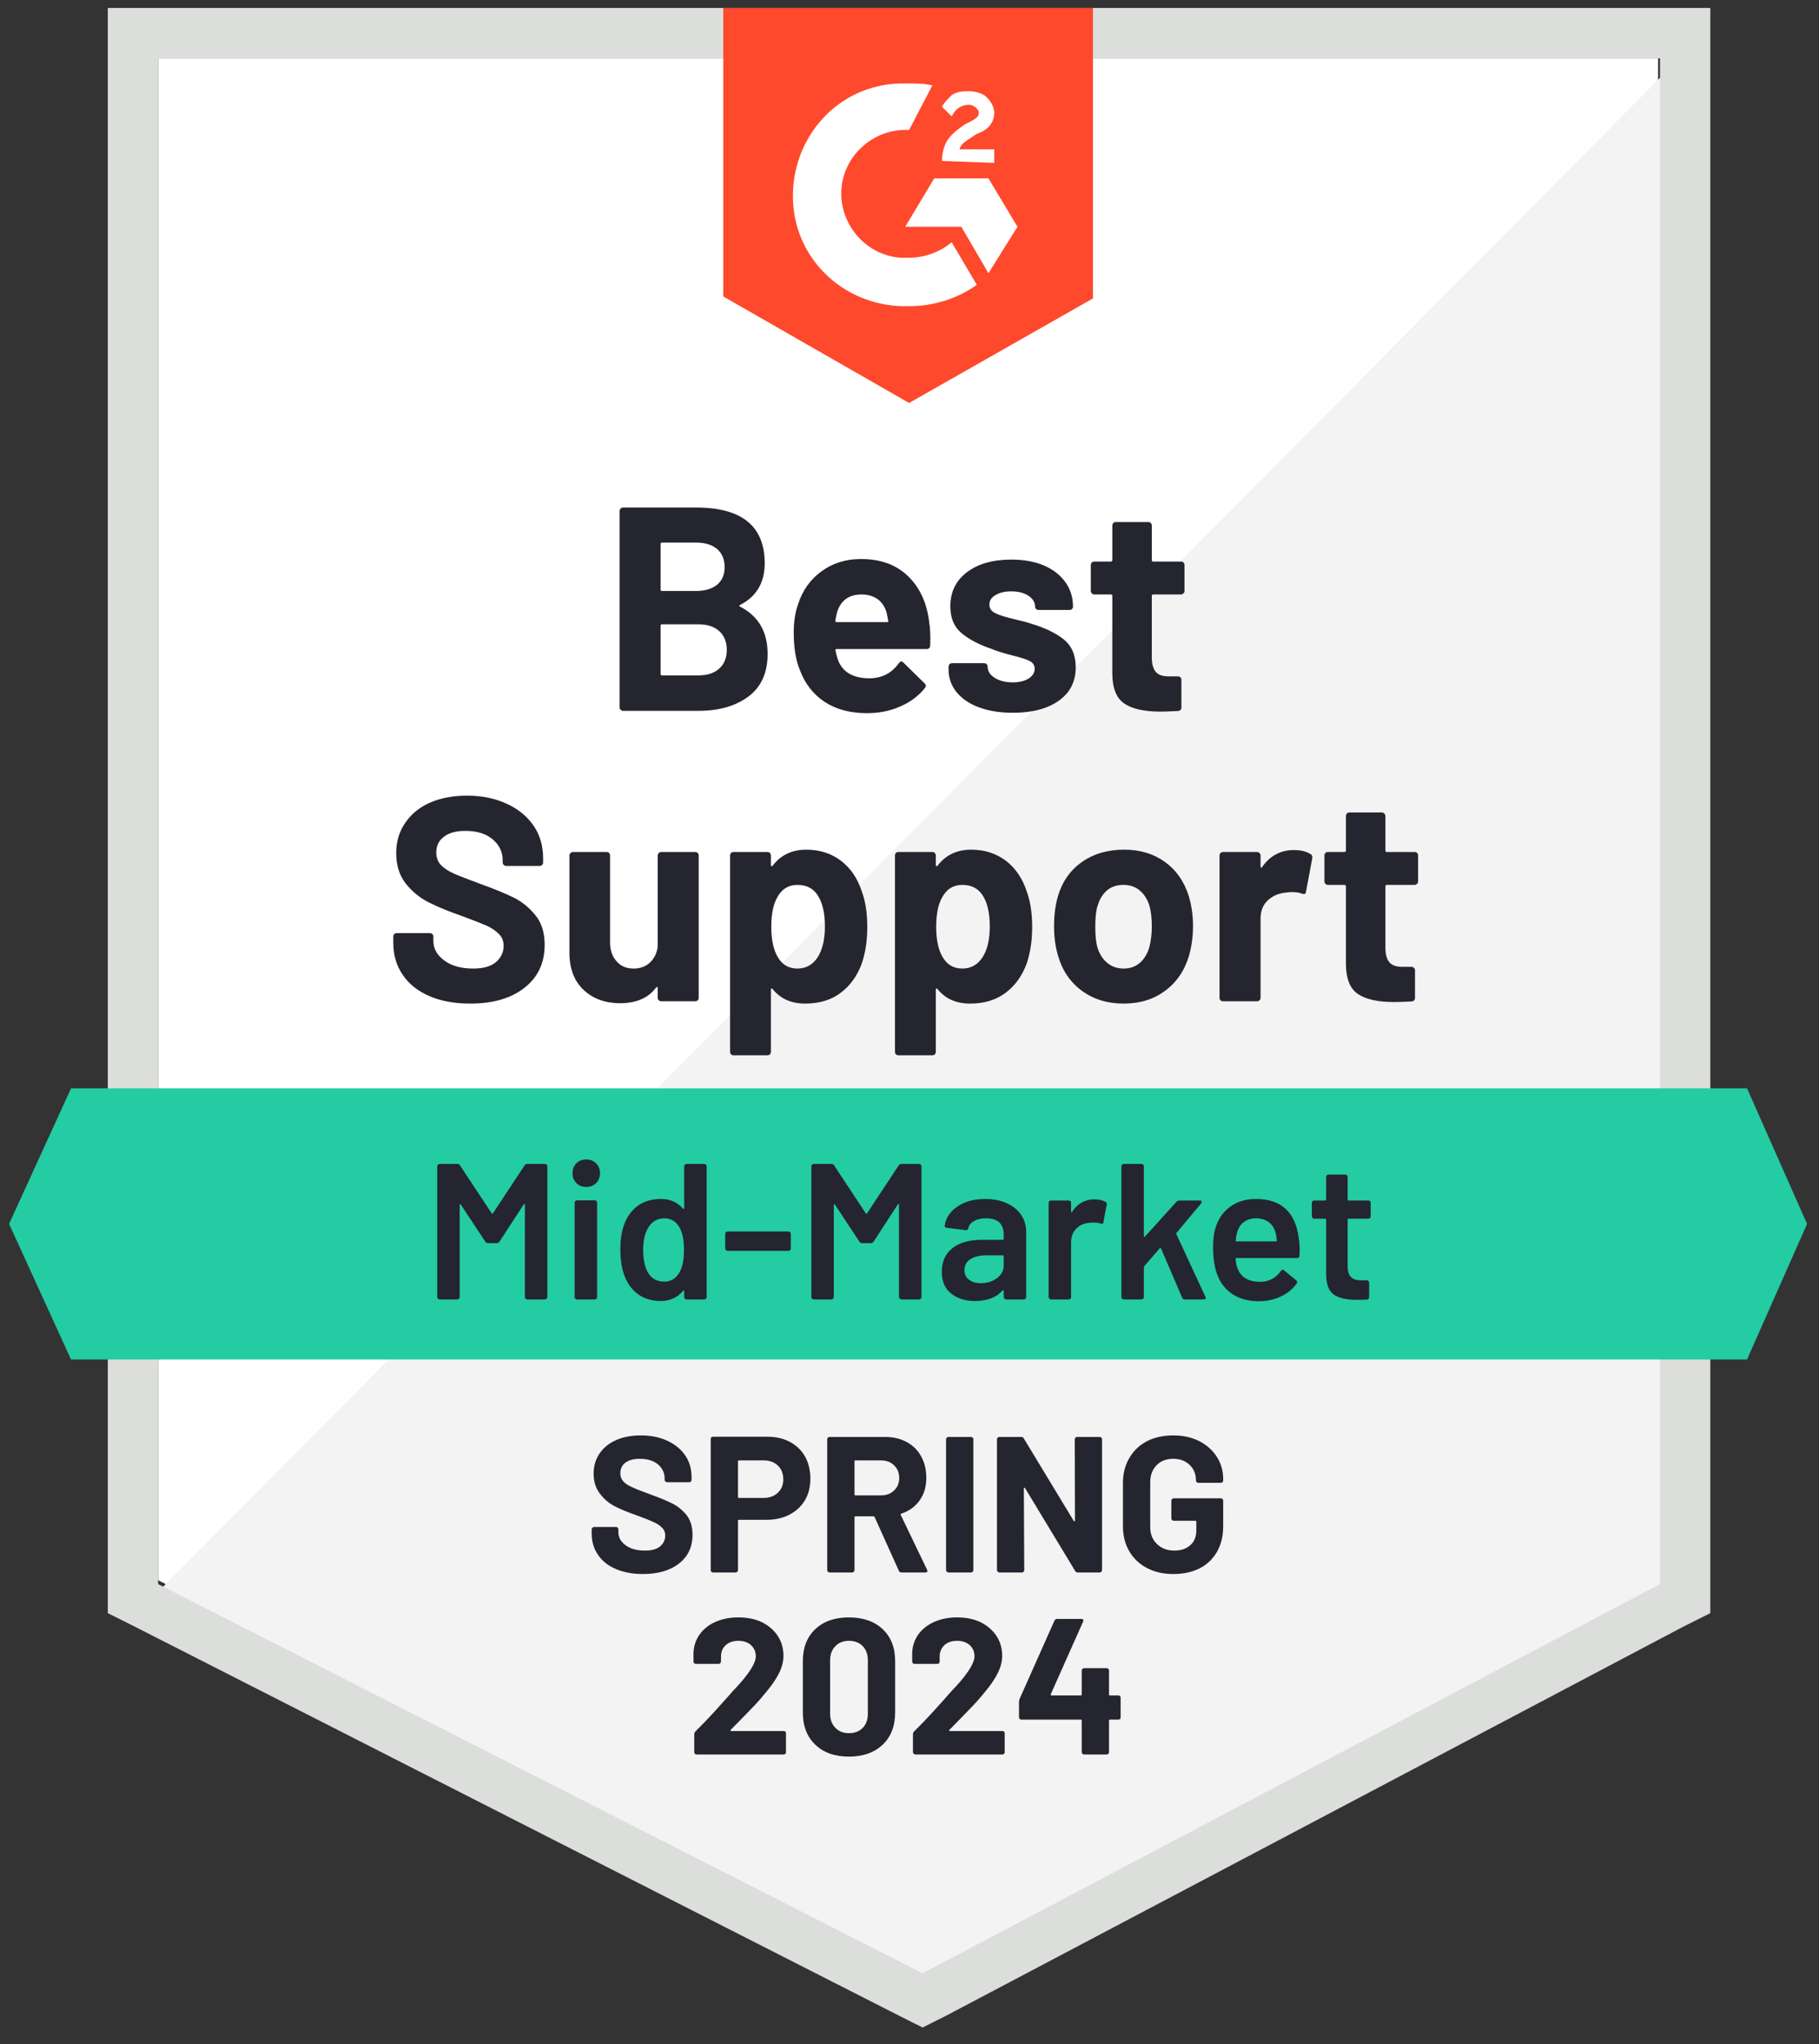
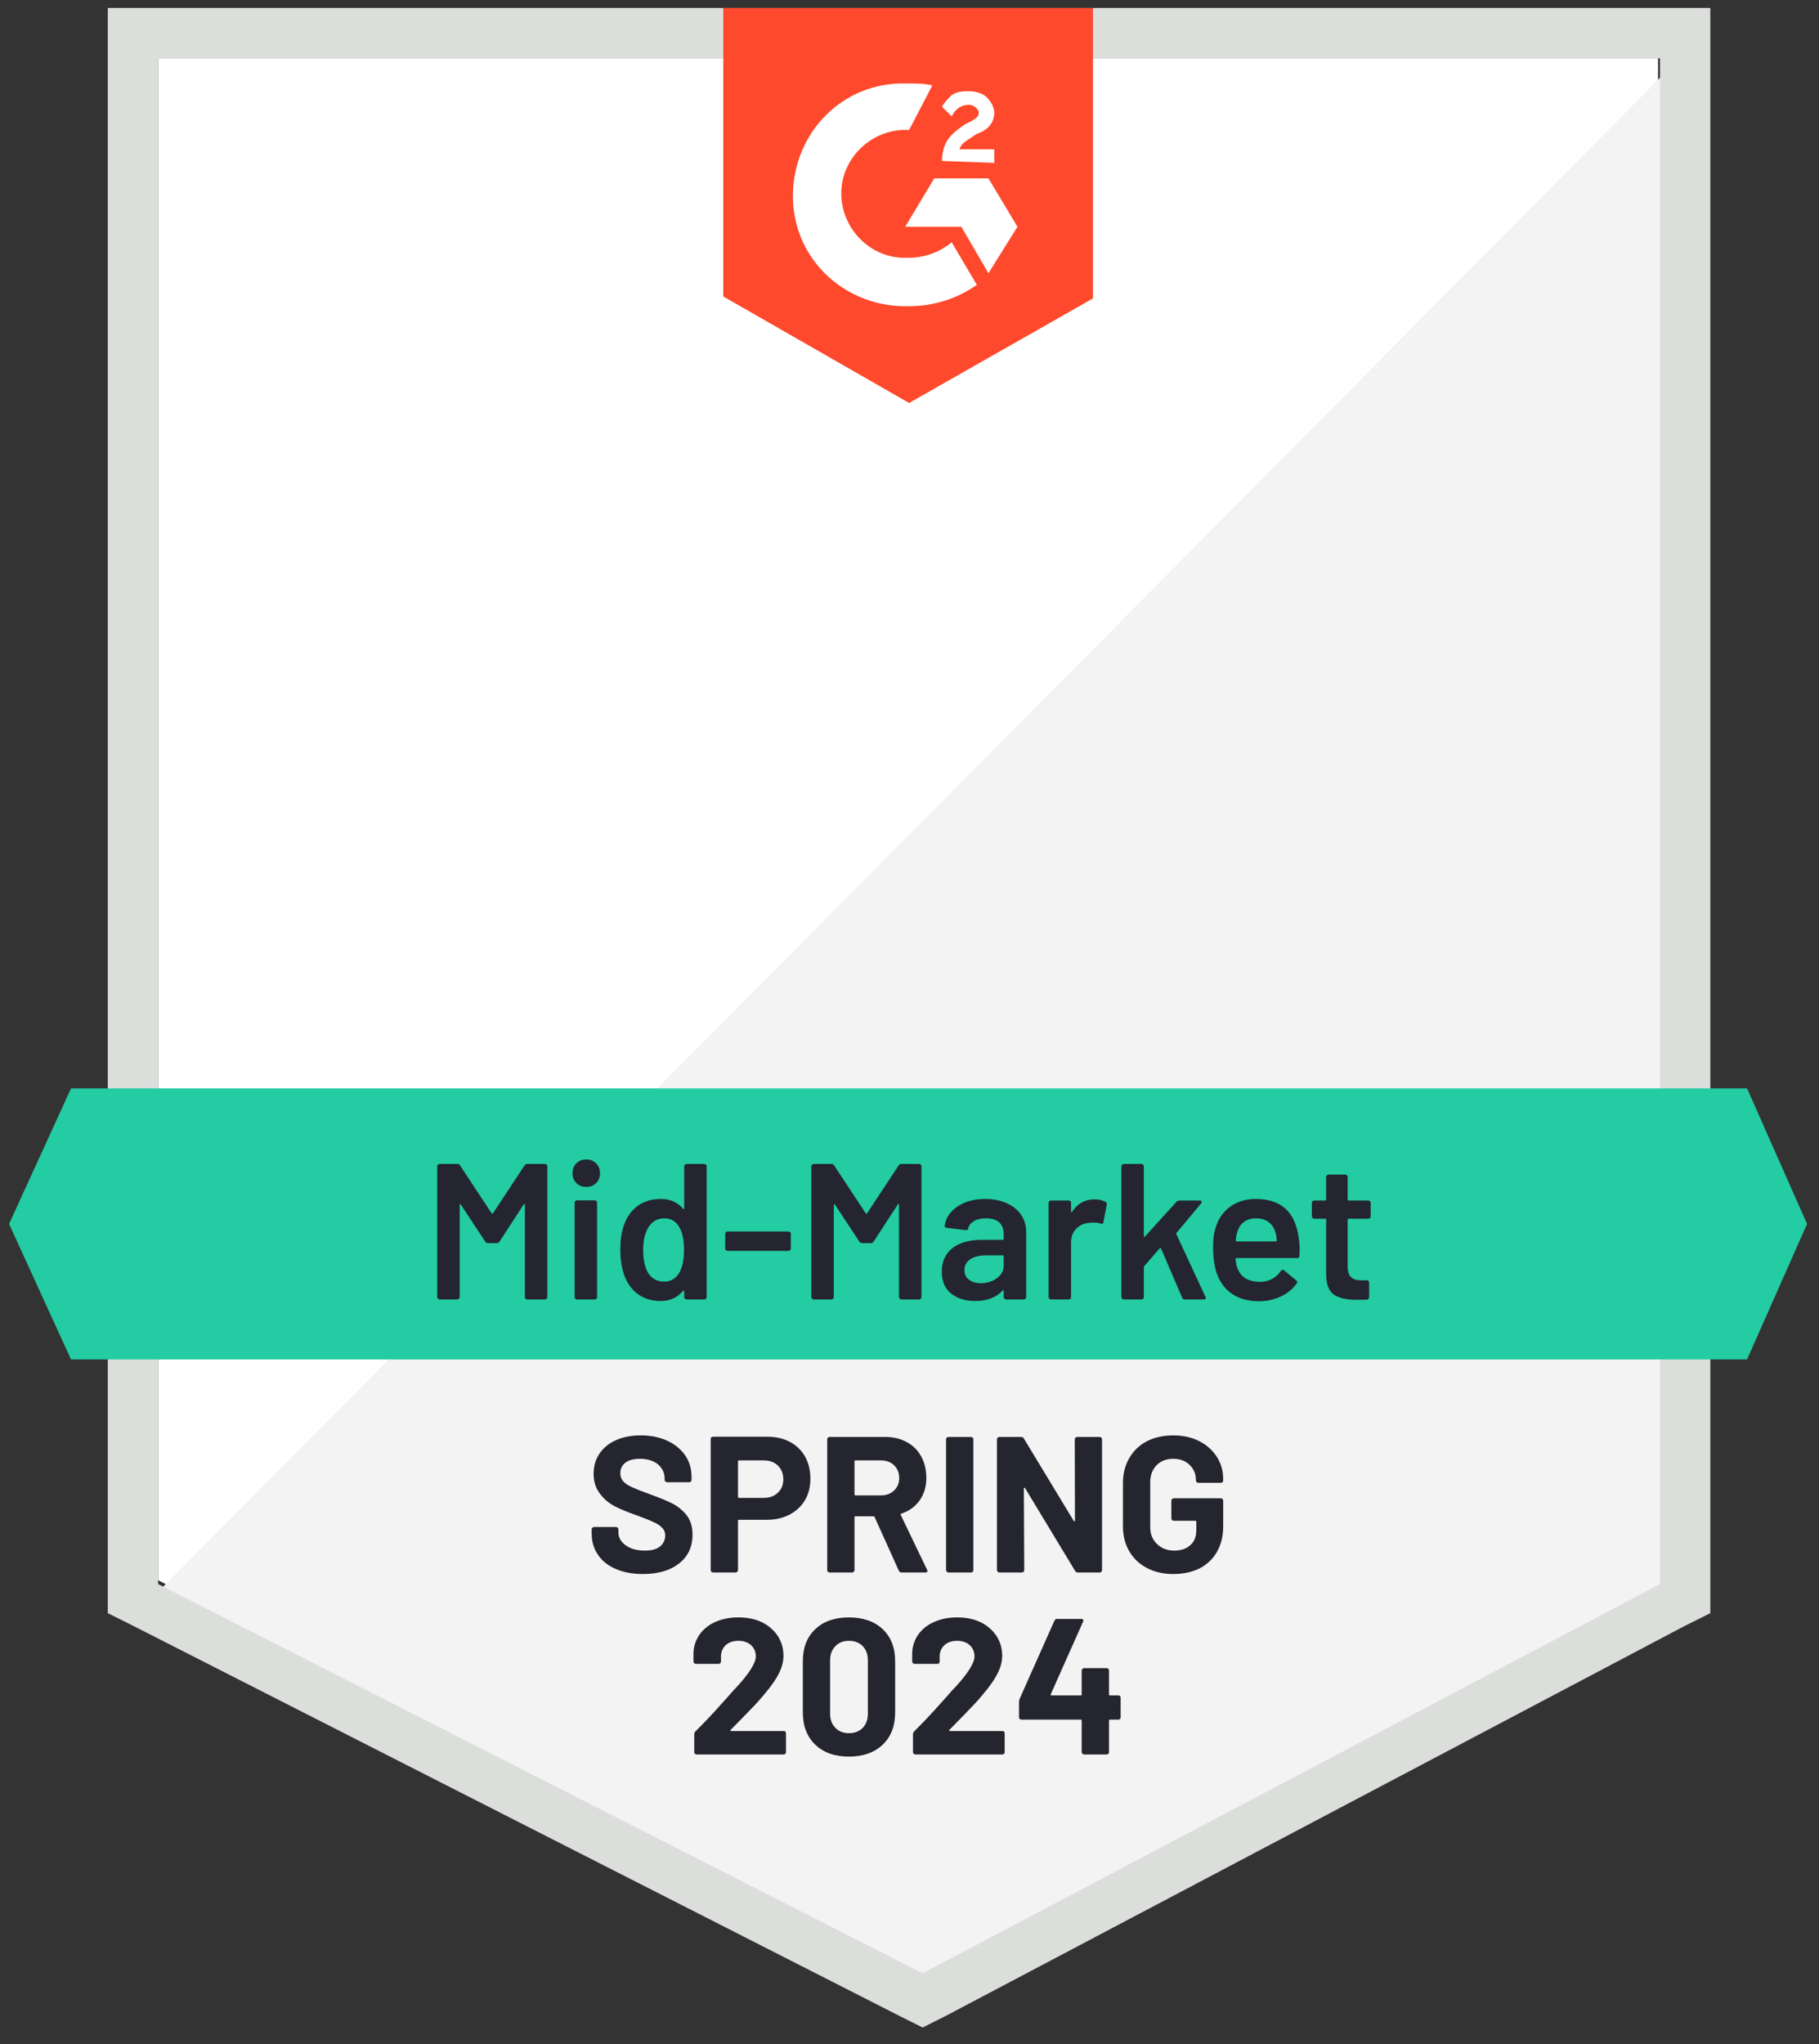
<svg xmlns="http://www.w3.org/2000/svg" width="73" height="82" viewBox="0 0 73 82" fill="none">
  <rect x="0" y="0" width="73" height="82" fill="#333333" stroke="none" />
  <g clip-path="url(#clip0_5562_33491)">
    <path d="M6.346 63.389L37.026 79.001L66.541 63.389V2.34H6.346V63.389Z" fill="white" />
    <path d="M67.164 2.572L5.726 64.476L37.571 80.243L67.164 65.097V2.572Z" fill="#F2F3F2" />
    <path d="M4.326 22.69V64.71L5.414 65.254L36.094 80.865L37.026 81.332L37.958 80.865L67.551 65.254L68.638 64.71V0.32H4.326V22.69ZM6.346 63.545V2.34H66.619V63.545L37.026 79.157L6.346 63.545Z" fill="#DCDEDC" />
    <path d="M36.484 3.349C36.794 3.349 37.105 3.349 37.416 3.427L36.484 5.214C35.086 5.136 33.843 6.223 33.765 7.621C33.688 9.02 34.775 10.262 36.173 10.34H36.484C37.105 10.34 37.727 10.107 38.193 9.719L39.202 11.427C38.426 11.971 37.493 12.282 36.484 12.282C33.998 12.359 31.901 10.495 31.823 8.01C31.746 5.524 33.61 3.427 36.095 3.349H36.484ZM39.668 7.155L40.833 9.097L39.668 10.961L38.581 9.097H36.328L37.493 7.155H39.668ZM37.804 6.456C37.804 6.146 37.882 5.835 38.037 5.602C38.193 5.369 38.503 5.136 38.736 4.981L38.892 4.903C39.202 4.748 39.28 4.67 39.28 4.515C39.28 4.359 39.047 4.204 38.892 4.204C38.581 4.204 38.348 4.359 38.193 4.67L37.804 4.282C37.882 4.126 38.037 3.971 38.193 3.816C38.426 3.66 38.659 3.66 38.892 3.66C39.125 3.66 39.435 3.738 39.591 3.893C39.746 4.049 39.901 4.282 39.901 4.515C39.901 4.903 39.668 5.214 39.202 5.369L38.969 5.524C38.736 5.68 38.581 5.757 38.503 5.99H39.901V6.534L37.804 6.456ZM36.484 16.165L43.863 11.971V0.32H29.027V11.893L36.484 16.165Z" fill="#FF492C" />
    <path d="M70.113 43.66H2.85L0.364 49.097L2.85 54.534H70.113L72.521 49.097L70.113 43.66Z" fill="#23CCA2" />
-     <path d="M18.868 40.258C18.246 40.258 17.705 40.16 17.244 39.963C16.773 39.761 16.413 39.477 16.165 39.109C15.911 38.741 15.784 38.314 15.784 37.827V37.571C15.784 37.53 15.797 37.496 15.823 37.47C15.854 37.444 15.888 37.431 15.924 37.431H17.252C17.288 37.431 17.322 37.444 17.353 37.47C17.379 37.496 17.392 37.53 17.392 37.571V37.742C17.392 38.053 17.537 38.314 17.827 38.526C18.112 38.744 18.5 38.853 18.992 38.853C19.401 38.853 19.707 38.765 19.909 38.589C20.11 38.413 20.211 38.198 20.211 37.944C20.211 37.752 20.149 37.594 20.025 37.47C19.901 37.341 19.733 37.227 19.52 37.128C19.303 37.035 18.963 36.903 18.503 36.732C17.98 36.551 17.537 36.367 17.174 36.181C16.817 35.994 16.514 35.741 16.266 35.42C16.022 35.099 15.901 34.7 15.901 34.224C15.901 33.757 16.022 33.351 16.266 33.004C16.504 32.652 16.835 32.383 17.26 32.196C17.69 32.01 18.184 31.917 18.744 31.917C19.334 31.917 19.859 32.023 20.32 32.235C20.781 32.442 21.143 32.735 21.408 33.113C21.666 33.486 21.796 33.923 21.796 34.425V34.596C21.796 34.638 21.783 34.671 21.757 34.697C21.726 34.723 21.692 34.736 21.656 34.736H20.32C20.279 34.736 20.245 34.723 20.219 34.697C20.188 34.671 20.173 34.638 20.173 34.596V34.503C20.173 34.177 20.041 33.9 19.776 33.672C19.507 33.444 19.14 33.33 18.674 33.33C18.306 33.33 18.021 33.408 17.819 33.563C17.612 33.713 17.509 33.926 17.509 34.2C17.509 34.397 17.568 34.56 17.687 34.69C17.811 34.824 17.99 34.943 18.223 35.047C18.461 35.15 18.829 35.293 19.326 35.474C19.88 35.676 20.312 35.855 20.623 36.01C20.939 36.165 21.224 36.396 21.477 36.701C21.731 37.007 21.858 37.405 21.858 37.897C21.858 38.627 21.589 39.202 21.05 39.622C20.517 40.046 19.789 40.258 18.868 40.258ZM26.394 34.317C26.394 34.28 26.41 34.247 26.441 34.216C26.467 34.19 26.498 34.177 26.534 34.177H27.901C27.937 34.177 27.971 34.19 28.002 34.216C28.028 34.247 28.041 34.28 28.041 34.317V40.026C28.041 40.067 28.028 40.101 28.002 40.127C27.971 40.152 27.937 40.165 27.901 40.165H26.534C26.498 40.165 26.467 40.152 26.441 40.127C26.41 40.101 26.394 40.067 26.394 40.026V39.629C26.394 39.609 26.386 39.596 26.371 39.591C26.355 39.585 26.34 39.596 26.324 39.622C26.014 40.036 25.532 40.243 24.88 40.243C24.289 40.243 23.805 40.067 23.427 39.715C23.044 39.358 22.852 38.855 22.852 38.208V34.317C22.852 34.28 22.868 34.247 22.899 34.216C22.925 34.19 22.956 34.177 22.992 34.177H24.344C24.385 34.177 24.419 34.19 24.445 34.216C24.47 34.247 24.483 34.28 24.483 34.317V37.804C24.483 38.115 24.569 38.366 24.74 38.557C24.905 38.754 25.136 38.853 25.431 38.853C25.695 38.853 25.913 38.772 26.083 38.612C26.254 38.451 26.358 38.244 26.394 37.99V34.317ZM34.596 35.785C34.736 36.178 34.806 36.644 34.806 37.183C34.806 37.721 34.733 38.208 34.588 38.643C34.407 39.14 34.125 39.534 33.742 39.824C33.359 40.114 32.882 40.258 32.313 40.258C31.753 40.258 31.318 40.064 31.008 39.676C30.992 39.655 30.977 39.648 30.961 39.653C30.946 39.658 30.938 39.673 30.938 39.699V42.193C30.938 42.234 30.925 42.268 30.899 42.294C30.873 42.319 30.84 42.332 30.798 42.332H29.439C29.397 42.332 29.364 42.319 29.338 42.294C29.312 42.268 29.299 42.234 29.299 42.193V34.317C29.299 34.28 29.312 34.247 29.338 34.216C29.364 34.19 29.397 34.177 29.439 34.177H30.798C30.84 34.177 30.873 34.19 30.899 34.216C30.925 34.247 30.938 34.28 30.938 34.317V34.697C30.938 34.723 30.946 34.739 30.961 34.744C30.977 34.749 30.992 34.744 31.008 34.728C31.334 34.299 31.785 34.084 32.359 34.084C32.898 34.084 33.364 34.234 33.757 34.534C34.146 34.834 34.425 35.251 34.596 35.785ZM32.818 38.394C33.009 38.094 33.105 37.682 33.105 37.159C33.105 36.673 33.025 36.284 32.864 35.994C32.683 35.663 32.395 35.497 32.002 35.497C31.645 35.497 31.375 35.663 31.194 35.994C31.034 36.274 30.953 36.667 30.953 37.175C30.953 37.693 31.039 38.097 31.21 38.387C31.386 38.697 31.65 38.853 32.002 38.853C32.349 38.853 32.621 38.7 32.818 38.394ZM41.214 35.785C41.354 36.178 41.423 36.644 41.423 37.183C41.423 37.721 41.351 38.208 41.206 38.643C41.025 39.14 40.743 39.534 40.359 39.824C39.976 40.114 39.5 40.258 38.93 40.258C38.371 40.258 37.936 40.064 37.625 39.676C37.61 39.655 37.594 39.648 37.579 39.653C37.563 39.658 37.556 39.673 37.556 39.699V42.193C37.556 42.234 37.542 42.268 37.517 42.294C37.491 42.319 37.457 42.332 37.416 42.332H36.056C36.015 42.332 35.981 42.319 35.955 42.294C35.929 42.268 35.917 42.234 35.917 42.193V34.317C35.917 34.28 35.929 34.247 35.955 34.216C35.981 34.19 36.015 34.177 36.056 34.177H37.416C37.457 34.177 37.491 34.19 37.517 34.216C37.542 34.247 37.556 34.28 37.556 34.317V34.697C37.556 34.723 37.563 34.739 37.579 34.744C37.594 34.749 37.61 34.744 37.625 34.728C37.952 34.299 38.402 34.084 38.977 34.084C39.515 34.084 39.981 34.234 40.375 34.534C40.763 34.834 41.043 35.251 41.214 35.785ZM39.435 38.394C39.627 38.094 39.722 37.682 39.722 37.159C39.722 36.673 39.642 36.284 39.482 35.994C39.3 35.663 39.013 35.497 38.62 35.497C38.262 35.497 37.993 35.663 37.812 35.994C37.651 36.274 37.571 36.667 37.571 37.175C37.571 37.693 37.656 38.097 37.827 38.387C38.003 38.697 38.267 38.853 38.62 38.853C38.967 38.853 39.238 38.7 39.435 38.394ZM45.097 40.258C44.445 40.258 43.886 40.088 43.42 39.746C42.954 39.404 42.635 38.938 42.464 38.348C42.355 37.985 42.301 37.589 42.301 37.159C42.301 36.704 42.355 36.292 42.464 35.925C42.64 35.35 42.961 34.899 43.427 34.573C43.893 34.247 44.455 34.084 45.113 34.084C45.745 34.084 46.286 34.244 46.736 34.565C47.192 34.891 47.513 35.342 47.699 35.917C47.818 36.305 47.878 36.712 47.878 37.136C47.878 37.556 47.826 37.949 47.723 38.317C47.547 38.923 47.228 39.396 46.767 39.738C46.306 40.085 45.75 40.258 45.097 40.258ZM45.097 38.853C45.351 38.853 45.569 38.775 45.75 38.62C45.926 38.464 46.053 38.249 46.13 37.975C46.193 37.726 46.224 37.455 46.224 37.159C46.224 36.833 46.193 36.559 46.13 36.336C46.047 36.072 45.916 35.865 45.734 35.715C45.558 35.57 45.343 35.497 45.09 35.497C44.82 35.497 44.6 35.57 44.429 35.715C44.253 35.865 44.127 36.072 44.049 36.336C43.987 36.517 43.956 36.792 43.956 37.159C43.956 37.512 43.981 37.783 44.033 37.975C44.111 38.249 44.243 38.464 44.429 38.62C44.611 38.775 44.833 38.853 45.097 38.853ZM51.925 34.099C52.204 34.099 52.427 34.154 52.593 34.262C52.655 34.293 52.678 34.35 52.663 34.433L52.414 35.761C52.409 35.855 52.354 35.883 52.251 35.847C52.137 35.805 52.002 35.785 51.847 35.785C51.78 35.785 51.694 35.792 51.591 35.808C51.311 35.834 51.073 35.937 50.876 36.119C50.684 36.3 50.589 36.543 50.589 36.849V40.026C50.589 40.067 50.573 40.101 50.542 40.127C50.516 40.152 50.485 40.165 50.449 40.165H49.082C49.046 40.165 49.012 40.152 48.981 40.127C48.955 40.101 48.942 40.067 48.942 40.026V34.317C48.942 34.28 48.955 34.247 48.981 34.216C49.012 34.19 49.046 34.177 49.082 34.177H50.449C50.485 34.177 50.516 34.19 50.542 34.216C50.573 34.247 50.589 34.28 50.589 34.317V34.759C50.589 34.78 50.596 34.796 50.612 34.806C50.627 34.816 50.638 34.811 50.643 34.791C50.964 34.33 51.391 34.099 51.925 34.099ZM56.911 35.358C56.911 35.394 56.898 35.425 56.872 35.451C56.846 35.482 56.813 35.497 56.771 35.497H55.653C55.617 35.497 55.599 35.515 55.599 35.552V38.022C55.599 38.275 55.65 38.467 55.754 38.596C55.857 38.721 56.026 38.783 56.259 38.783H56.647C56.683 38.783 56.714 38.796 56.74 38.822C56.771 38.847 56.787 38.881 56.787 38.923V40.026C56.787 40.114 56.74 40.163 56.647 40.173C56.321 40.189 56.088 40.196 55.948 40.196C55.301 40.196 54.819 40.09 54.503 39.878C54.182 39.666 54.019 39.264 54.014 38.674V35.552C54.014 35.515 53.993 35.497 53.952 35.497H53.292C53.25 35.497 53.217 35.482 53.191 35.451C53.165 35.425 53.152 35.394 53.152 35.358V34.317C53.152 34.28 53.165 34.247 53.191 34.216C53.217 34.19 53.25 34.177 53.292 34.177H53.952C53.993 34.177 54.014 34.156 54.014 34.115V32.732C54.014 32.696 54.027 32.662 54.053 32.631C54.079 32.605 54.112 32.592 54.154 32.592H55.459C55.495 32.592 55.526 32.605 55.552 32.631C55.583 32.662 55.599 32.696 55.599 32.732V34.115C55.599 34.156 55.617 34.177 55.653 34.177H56.771C56.813 34.177 56.846 34.19 56.872 34.216C56.898 34.247 56.911 34.28 56.911 34.317V35.358ZM29.703 24.266C29.656 24.287 29.656 24.31 29.703 24.336C30.438 24.714 30.806 25.346 30.806 26.231C30.806 26.987 30.549 27.557 30.037 27.94C29.524 28.323 28.854 28.515 28.025 28.515H25.004C24.968 28.515 24.936 28.502 24.911 28.476C24.88 28.45 24.864 28.416 24.864 28.375V20.499C24.864 20.463 24.88 20.429 24.911 20.398C24.936 20.372 24.968 20.359 25.004 20.359H27.932C29.77 20.359 30.689 21.105 30.689 22.596C30.689 23.373 30.36 23.929 29.703 24.266ZM26.565 21.765C26.529 21.765 26.511 21.786 26.511 21.827V23.645C26.511 23.686 26.529 23.707 26.565 23.707H27.932C28.294 23.707 28.579 23.621 28.786 23.451C28.983 23.28 29.081 23.047 29.081 22.751C29.081 22.446 28.983 22.205 28.786 22.029C28.579 21.853 28.294 21.765 27.932 21.765H26.565ZM28.025 27.093C28.383 27.093 28.662 27.003 28.864 26.821C29.066 26.64 29.167 26.389 29.167 26.068C29.167 25.752 29.066 25.501 28.864 25.315C28.662 25.133 28.377 25.043 28.01 25.043H26.565C26.529 25.043 26.511 25.063 26.511 25.105V27.031C26.511 27.073 26.529 27.093 26.565 27.093H28.025ZM37.284 24.903C37.33 25.198 37.346 25.527 37.33 25.889C37.325 25.988 37.276 26.037 37.183 26.037H33.579C33.532 26.037 33.517 26.055 33.532 26.091C33.558 26.247 33.602 26.402 33.664 26.557C33.866 26.992 34.278 27.21 34.899 27.21C35.396 27.205 35.787 27.003 36.072 26.604C36.103 26.557 36.139 26.534 36.181 26.534C36.201 26.534 36.227 26.549 36.258 26.581L37.097 27.404C37.139 27.445 37.159 27.482 37.159 27.513C37.159 27.528 37.144 27.559 37.113 27.606C36.854 27.927 36.522 28.173 36.118 28.344C35.72 28.52 35.277 28.608 34.79 28.608C34.122 28.608 33.558 28.458 33.097 28.157C32.636 27.852 32.305 27.427 32.103 26.884C31.937 26.495 31.854 25.988 31.854 25.361C31.854 24.931 31.914 24.553 32.033 24.227C32.209 23.678 32.522 23.241 32.973 22.915C33.418 22.588 33.946 22.425 34.557 22.425C35.334 22.425 35.958 22.65 36.429 23.101C36.9 23.551 37.185 24.152 37.284 24.903ZM34.573 23.847C34.081 23.847 33.757 24.074 33.602 24.53C33.571 24.634 33.545 24.758 33.524 24.903C33.524 24.939 33.542 24.957 33.579 24.957H35.598C35.645 24.957 35.66 24.939 35.645 24.903C35.603 24.68 35.583 24.572 35.583 24.577C35.515 24.344 35.394 24.162 35.218 24.033C35.041 23.909 34.827 23.847 34.573 23.847ZM40.654 28.592C40.132 28.592 39.676 28.52 39.288 28.375C38.899 28.23 38.599 28.025 38.386 27.761C38.174 27.497 38.068 27.197 38.068 26.86V26.744C38.068 26.707 38.081 26.674 38.107 26.643C38.133 26.617 38.166 26.604 38.208 26.604H39.497C39.539 26.604 39.572 26.617 39.598 26.643C39.624 26.674 39.637 26.707 39.637 26.744V26.752C39.637 26.927 39.733 27.075 39.924 27.194C40.116 27.313 40.354 27.373 40.639 27.373C40.903 27.373 41.118 27.321 41.284 27.218C41.444 27.109 41.525 26.979 41.525 26.829C41.525 26.689 41.455 26.583 41.315 26.511C41.175 26.443 40.947 26.371 40.631 26.293C40.264 26.2 39.976 26.109 39.769 26.021C39.272 25.851 38.876 25.641 38.581 25.392C38.286 25.144 38.138 24.786 38.138 24.32C38.138 23.746 38.361 23.29 38.806 22.953C39.251 22.617 39.844 22.448 40.585 22.448C41.082 22.448 41.517 22.526 41.889 22.681C42.262 22.842 42.552 23.067 42.759 23.357C42.961 23.642 43.062 23.968 43.062 24.336C43.062 24.372 43.049 24.403 43.023 24.429C42.998 24.455 42.964 24.468 42.922 24.468H41.68C41.638 24.468 41.605 24.455 41.579 24.429C41.553 24.403 41.54 24.372 41.54 24.336C41.54 24.165 41.452 24.02 41.276 23.901C41.1 23.782 40.869 23.722 40.585 23.722C40.326 23.722 40.116 23.771 39.956 23.87C39.79 23.963 39.707 24.09 39.707 24.25C39.707 24.406 39.787 24.522 39.948 24.6C40.108 24.678 40.375 24.761 40.748 24.849C40.831 24.869 40.926 24.892 41.035 24.918C41.144 24.944 41.26 24.978 41.385 25.019C41.939 25.185 42.374 25.395 42.69 25.649C43.011 25.907 43.171 26.28 43.171 26.767C43.171 27.342 42.943 27.79 42.488 28.111C42.032 28.432 41.421 28.592 40.654 28.592ZM47.536 23.707C47.536 23.743 47.523 23.774 47.497 23.8C47.471 23.831 47.438 23.847 47.396 23.847H46.278C46.242 23.847 46.224 23.865 46.224 23.901V26.371C46.224 26.625 46.275 26.816 46.379 26.946C46.483 27.07 46.653 27.132 46.892 27.132H47.272C47.308 27.132 47.342 27.145 47.373 27.171C47.399 27.197 47.412 27.23 47.412 27.272V28.375C47.412 28.463 47.365 28.512 47.272 28.522C46.946 28.538 46.713 28.546 46.573 28.546C45.926 28.546 45.444 28.439 45.128 28.227C44.807 28.015 44.644 27.614 44.639 27.023V23.901C44.639 23.865 44.618 23.847 44.577 23.847H43.917C43.875 23.847 43.842 23.831 43.816 23.8C43.79 23.774 43.777 23.743 43.777 23.707V22.666C43.777 22.63 43.79 22.596 43.816 22.565C43.842 22.539 43.875 22.526 43.917 22.526H44.577C44.618 22.526 44.639 22.505 44.639 22.464V21.081C44.639 21.045 44.652 21.012 44.678 20.98C44.704 20.955 44.737 20.942 44.779 20.942H46.084C46.12 20.942 46.154 20.955 46.185 20.98C46.211 21.012 46.224 21.045 46.224 21.081V22.464C46.224 22.505 46.242 22.526 46.278 22.526H47.396C47.438 22.526 47.471 22.539 47.497 22.565C47.523 22.596 47.536 22.63 47.536 22.666V23.707Z" fill="#252530" />
    <path d="M21.05 46.752C21.076 46.711 21.112 46.69 21.159 46.69H21.873C21.899 46.69 21.92 46.7 21.935 46.721C21.956 46.736 21.966 46.757 21.966 46.783V52.034C21.966 52.06 21.956 52.08 21.935 52.096C21.92 52.117 21.899 52.127 21.873 52.127H21.159C21.133 52.127 21.109 52.117 21.089 52.096C21.073 52.08 21.065 52.06 21.065 52.034V48.329C21.065 48.313 21.06 48.303 21.05 48.298C21.034 48.292 21.024 48.298 21.019 48.313L20.048 49.804C20.022 49.846 19.986 49.867 19.939 49.867H19.582C19.535 49.867 19.499 49.846 19.473 49.804L18.494 48.321C18.489 48.305 18.482 48.3 18.471 48.305C18.456 48.311 18.448 48.321 18.448 48.337V52.034C18.448 52.06 18.438 52.08 18.417 52.096C18.401 52.117 18.381 52.127 18.355 52.127H17.64C17.614 52.127 17.593 52.117 17.578 52.096C17.557 52.08 17.547 52.06 17.547 52.034V46.783C17.547 46.757 17.557 46.736 17.578 46.721C17.593 46.7 17.614 46.69 17.64 46.69H18.355C18.401 46.69 18.438 46.711 18.463 46.752L19.729 48.67C19.74 48.681 19.75 48.686 19.761 48.686C19.771 48.686 19.779 48.681 19.784 48.67L21.05 46.752ZM23.528 47.614C23.367 47.614 23.235 47.562 23.131 47.459C23.028 47.355 22.976 47.223 22.976 47.063C22.976 46.902 23.028 46.77 23.131 46.667C23.235 46.563 23.367 46.511 23.528 46.511C23.688 46.511 23.82 46.563 23.924 46.667C24.027 46.77 24.079 46.902 24.079 47.063C24.079 47.223 24.027 47.355 23.924 47.459C23.82 47.562 23.688 47.614 23.528 47.614ZM23.155 52.127C23.129 52.127 23.108 52.117 23.093 52.096C23.072 52.08 23.061 52.06 23.061 52.034V48.243C23.061 48.217 23.072 48.197 23.093 48.181C23.108 48.16 23.129 48.15 23.155 48.15H23.869C23.895 48.15 23.919 48.16 23.939 48.181C23.955 48.197 23.962 48.217 23.962 48.243V52.034C23.962 52.06 23.955 52.08 23.939 52.096C23.919 52.117 23.895 52.127 23.869 52.127H23.155ZM27.458 46.783C27.458 46.757 27.468 46.736 27.489 46.721C27.504 46.7 27.525 46.69 27.551 46.69H28.265C28.291 46.69 28.315 46.7 28.335 46.721C28.351 46.736 28.359 46.757 28.359 46.783V52.034C28.359 52.06 28.351 52.08 28.335 52.096C28.315 52.117 28.291 52.127 28.265 52.127H27.551C27.525 52.127 27.504 52.117 27.489 52.096C27.468 52.08 27.458 52.06 27.458 52.034V51.801C27.458 51.785 27.453 51.775 27.442 51.77C27.432 51.764 27.422 51.77 27.411 51.785C27.183 52.054 26.886 52.189 26.518 52.189C26.15 52.189 25.84 52.093 25.586 51.902C25.332 51.71 25.148 51.443 25.034 51.102C24.941 50.812 24.895 50.488 24.895 50.131C24.895 49.763 24.939 49.447 25.027 49.183C25.14 48.841 25.324 48.575 25.578 48.383C25.832 48.191 26.15 48.096 26.533 48.096C26.891 48.096 27.183 48.225 27.411 48.484C27.422 48.494 27.432 48.5 27.442 48.5C27.453 48.494 27.458 48.484 27.458 48.469V46.783ZM27.271 51.039C27.39 50.827 27.45 50.527 27.45 50.139C27.45 49.735 27.385 49.426 27.256 49.214C27.116 48.986 26.919 48.872 26.666 48.872C26.401 48.872 26.194 48.981 26.044 49.199C25.889 49.426 25.811 49.742 25.811 50.146C25.811 50.509 25.873 50.806 25.997 51.039C26.142 51.288 26.363 51.412 26.658 51.412C26.922 51.412 27.126 51.288 27.271 51.039ZM29.198 50.177C29.172 50.177 29.151 50.17 29.135 50.154C29.115 50.133 29.104 50.11 29.104 50.084V49.494C29.104 49.468 29.115 49.445 29.135 49.424C29.151 49.408 29.172 49.401 29.198 49.401H31.644C31.67 49.401 31.691 49.408 31.706 49.424C31.727 49.445 31.737 49.468 31.737 49.494V50.084C31.737 50.11 31.727 50.133 31.706 50.154C31.691 50.17 31.67 50.177 31.644 50.177H29.198ZM36.064 46.752C36.09 46.711 36.126 46.69 36.172 46.69H36.887C36.913 46.69 36.936 46.7 36.957 46.721C36.972 46.736 36.98 46.757 36.98 46.783V52.034C36.98 52.06 36.972 52.08 36.957 52.096C36.936 52.117 36.913 52.127 36.887 52.127H36.172C36.147 52.127 36.126 52.117 36.11 52.096C36.09 52.08 36.079 52.06 36.079 52.034V48.329C36.079 48.313 36.074 48.303 36.064 48.298C36.048 48.292 36.038 48.298 36.033 48.313L35.062 49.804C35.036 49.846 35 49.867 34.953 49.867H34.596C34.549 49.867 34.513 49.846 34.487 49.804L33.508 48.321C33.503 48.305 33.495 48.3 33.485 48.305C33.469 48.311 33.462 48.321 33.462 48.337V52.034C33.462 52.06 33.454 52.08 33.438 52.096C33.418 52.117 33.394 52.127 33.368 52.127H32.654C32.628 52.127 32.607 52.117 32.592 52.096C32.571 52.08 32.561 52.06 32.561 52.034V46.783C32.561 46.757 32.571 46.736 32.592 46.721C32.607 46.7 32.628 46.69 32.654 46.69H33.368C33.415 46.69 33.451 46.711 33.477 46.752L34.743 48.67C34.754 48.681 34.764 48.686 34.774 48.686C34.785 48.686 34.792 48.681 34.798 48.67L36.064 46.752ZM39.543 48.096C39.87 48.096 40.157 48.153 40.406 48.267C40.654 48.38 40.846 48.536 40.98 48.733C41.115 48.935 41.182 49.162 41.182 49.416V52.034C41.182 52.06 41.175 52.08 41.159 52.096C41.138 52.117 41.115 52.127 41.089 52.127H40.374C40.349 52.127 40.328 52.117 40.312 52.096C40.292 52.08 40.281 52.06 40.281 52.034V51.785C40.281 51.77 40.276 51.759 40.266 51.754C40.255 51.754 40.245 51.759 40.235 51.77C39.981 52.049 39.613 52.189 39.132 52.189C38.743 52.189 38.425 52.091 38.176 51.894C37.923 51.697 37.796 51.404 37.796 51.016C37.796 50.612 37.938 50.296 38.223 50.069C38.503 49.846 38.899 49.735 39.411 49.735H40.242C40.268 49.735 40.281 49.722 40.281 49.696V49.509C40.281 49.307 40.222 49.15 40.103 49.035C39.983 48.927 39.805 48.872 39.567 48.872C39.37 48.872 39.212 48.909 39.093 48.981C38.969 49.048 38.891 49.144 38.86 49.269C38.844 49.331 38.808 49.357 38.751 49.346L37.998 49.253C37.972 49.248 37.951 49.24 37.936 49.23C37.915 49.214 37.907 49.196 37.912 49.175C37.954 48.859 38.125 48.601 38.425 48.399C38.72 48.197 39.093 48.096 39.543 48.096ZM39.357 51.474C39.611 51.474 39.828 51.407 40.009 51.273C40.191 51.138 40.281 50.967 40.281 50.76V50.395C40.281 50.369 40.268 50.356 40.242 50.356H39.59C39.316 50.356 39.101 50.408 38.945 50.511C38.785 50.615 38.705 50.762 38.705 50.954C38.705 51.12 38.767 51.247 38.891 51.335C39.01 51.428 39.165 51.474 39.357 51.474ZM43.932 48.111C44.097 48.111 44.242 48.145 44.367 48.212C44.408 48.233 44.424 48.272 44.413 48.329L44.281 49.028C44.276 49.09 44.24 49.108 44.173 49.082C44.095 49.056 44.004 49.043 43.901 49.043C43.833 49.043 43.782 49.046 43.745 49.051C43.528 49.061 43.347 49.136 43.202 49.276C43.057 49.421 42.984 49.608 42.984 49.836V52.034C42.984 52.06 42.977 52.08 42.961 52.096C42.94 52.117 42.917 52.127 42.891 52.127H42.176C42.151 52.127 42.13 52.117 42.114 52.096C42.094 52.08 42.083 52.06 42.083 52.034V48.251C42.083 48.225 42.094 48.202 42.114 48.181C42.13 48.166 42.151 48.158 42.176 48.158H42.891C42.917 48.158 42.94 48.166 42.961 48.181C42.977 48.202 42.984 48.225 42.984 48.251V48.601C42.984 48.621 42.989 48.632 43 48.632C43.005 48.637 43.013 48.632 43.023 48.616C43.241 48.279 43.544 48.111 43.932 48.111ZM45.097 52.127C45.071 52.127 45.05 52.117 45.035 52.096C45.014 52.08 45.004 52.06 45.004 52.034V46.783C45.004 46.757 45.014 46.736 45.035 46.721C45.05 46.7 45.071 46.69 45.097 46.69H45.812C45.837 46.69 45.858 46.7 45.874 46.721C45.894 46.736 45.905 46.757 45.905 46.783V49.587C45.905 49.602 45.91 49.613 45.92 49.618C45.931 49.623 45.941 49.618 45.951 49.603L47.21 48.212C47.246 48.176 47.285 48.158 47.326 48.158H48.149C48.201 48.158 48.227 48.176 48.227 48.212C48.227 48.228 48.219 48.248 48.204 48.274L47.217 49.455C47.202 49.471 47.199 49.489 47.21 49.509L48.375 52.018C48.385 52.039 48.39 52.054 48.39 52.065C48.39 52.106 48.362 52.127 48.305 52.127H47.551C47.499 52.127 47.463 52.104 47.443 52.057L46.596 50.084C46.591 50.074 46.58 50.066 46.565 50.061C46.554 50.061 46.547 50.066 46.542 50.076L45.92 50.791C45.91 50.812 45.905 50.83 45.905 50.845V52.034C45.905 52.06 45.894 52.08 45.874 52.096C45.858 52.117 45.837 52.127 45.812 52.127H45.097ZM52.126 49.696C52.147 49.825 52.157 49.97 52.157 50.131L52.15 50.371C52.15 50.434 52.118 50.465 52.056 50.465H49.625C49.599 50.465 49.586 50.478 49.586 50.504C49.602 50.674 49.625 50.791 49.656 50.853C49.781 51.226 50.083 51.415 50.565 51.42C50.917 51.42 51.197 51.275 51.404 50.985C51.425 50.954 51.45 50.938 51.481 50.938C51.502 50.938 51.52 50.946 51.536 50.962L52.017 51.358C52.064 51.394 52.072 51.436 52.041 51.482C51.88 51.71 51.665 51.886 51.396 52.01C51.132 52.135 50.837 52.197 50.511 52.197C50.107 52.197 49.762 52.106 49.478 51.925C49.198 51.744 48.993 51.49 48.864 51.164C48.745 50.884 48.685 50.496 48.685 49.999C48.685 49.698 48.716 49.455 48.779 49.269C48.882 48.906 49.079 48.619 49.369 48.406C49.654 48.199 49.998 48.096 50.402 48.096C51.422 48.096 51.997 48.629 52.126 49.696ZM50.402 48.872C50.21 48.872 50.05 48.922 49.92 49.02C49.796 49.113 49.708 49.245 49.656 49.416C49.625 49.504 49.604 49.618 49.594 49.758C49.584 49.784 49.594 49.797 49.625 49.797H51.202C51.228 49.797 51.241 49.784 51.241 49.758C51.23 49.628 51.215 49.53 51.194 49.463C51.148 49.276 51.057 49.131 50.922 49.028C50.782 48.924 50.609 48.872 50.402 48.872ZM55.008 48.795C55.008 48.821 55 48.841 54.984 48.857C54.964 48.878 54.94 48.888 54.915 48.888H54.122C54.096 48.888 54.084 48.901 54.084 48.927V50.799C54.084 50.995 54.127 51.138 54.215 51.226C54.298 51.314 54.433 51.358 54.619 51.358H54.852C54.878 51.358 54.899 51.366 54.915 51.381C54.935 51.402 54.946 51.425 54.946 51.451V52.034C54.946 52.091 54.915 52.124 54.852 52.135L54.449 52.142C54.039 52.142 53.734 52.072 53.532 51.933C53.33 51.793 53.227 51.529 53.221 51.14V48.927C53.221 48.901 53.208 48.888 53.182 48.888H52.74C52.714 48.888 52.693 48.878 52.678 48.857C52.657 48.841 52.647 48.821 52.647 48.795V48.251C52.647 48.225 52.657 48.202 52.678 48.181C52.693 48.166 52.714 48.158 52.74 48.158H53.182C53.208 48.158 53.221 48.145 53.221 48.119V47.21C53.221 47.184 53.232 47.161 53.252 47.14C53.268 47.125 53.289 47.117 53.315 47.117H53.99C54.016 47.117 54.037 47.125 54.052 47.14C54.073 47.161 54.084 47.184 54.084 47.21V48.119C54.084 48.145 54.096 48.158 54.122 48.158H54.915C54.94 48.158 54.964 48.166 54.984 48.181C55 48.202 55.008 48.225 55.008 48.251V48.795Z" fill="#242530" />
    <path d="M25.803 63.141C25.389 63.141 25.027 63.074 24.716 62.939C24.405 62.809 24.167 62.62 24.001 62.372C23.831 62.129 23.745 61.844 23.745 61.517V61.347C23.745 61.321 23.756 61.3 23.776 61.285C23.792 61.264 23.812 61.253 23.838 61.253H24.724C24.75 61.253 24.773 61.264 24.794 61.285C24.809 61.3 24.817 61.321 24.817 61.347V61.463C24.817 61.67 24.913 61.844 25.104 61.984C25.296 62.129 25.555 62.201 25.881 62.201C26.155 62.201 26.36 62.144 26.495 62.03C26.629 61.911 26.697 61.766 26.697 61.595C26.697 61.471 26.655 61.367 26.572 61.285C26.489 61.197 26.376 61.121 26.231 61.059C26.091 60.992 25.866 60.901 25.555 60.787C25.208 60.668 24.913 60.547 24.669 60.422C24.431 60.298 24.232 60.127 24.071 59.91C23.906 59.697 23.823 59.433 23.823 59.117C23.823 58.807 23.903 58.535 24.064 58.302C24.224 58.069 24.447 57.89 24.732 57.766C25.016 57.642 25.345 57.58 25.718 57.58C26.111 57.58 26.461 57.65 26.767 57.789C27.077 57.929 27.321 58.126 27.497 58.38C27.668 58.628 27.753 58.918 27.753 59.249V59.366C27.753 59.392 27.745 59.413 27.73 59.428C27.709 59.449 27.686 59.459 27.66 59.459H26.767C26.741 59.459 26.72 59.449 26.704 59.428C26.684 59.413 26.673 59.392 26.673 59.366V59.304C26.673 59.086 26.585 58.9 26.409 58.745C26.228 58.594 25.982 58.519 25.671 58.519C25.428 58.519 25.236 58.571 25.097 58.675C24.962 58.778 24.895 58.921 24.895 59.102C24.895 59.231 24.936 59.34 25.019 59.428C25.097 59.516 25.216 59.594 25.376 59.661C25.532 59.734 25.775 59.83 26.106 59.949C26.474 60.083 26.761 60.202 26.968 60.306C27.181 60.409 27.372 60.562 27.543 60.764C27.709 60.971 27.792 61.238 27.792 61.564C27.792 62.051 27.613 62.434 27.256 62.714C26.899 62.998 26.414 63.141 25.803 63.141ZM30.805 57.634C31.147 57.634 31.448 57.704 31.706 57.844C31.965 57.983 32.167 58.18 32.312 58.434C32.452 58.693 32.522 58.988 32.522 59.319C32.522 59.646 32.45 59.933 32.304 60.182C32.154 60.43 31.945 60.624 31.675 60.764C31.411 60.899 31.106 60.966 30.759 60.966H29.656C29.63 60.966 29.617 60.979 29.617 61.005V62.986C29.617 63.011 29.607 63.032 29.586 63.048C29.57 63.068 29.55 63.079 29.524 63.079H28.615C28.589 63.079 28.566 63.068 28.545 63.048C28.53 63.032 28.522 63.011 28.522 62.986V57.727C28.522 57.701 28.53 57.678 28.545 57.657C28.566 57.642 28.589 57.634 28.615 57.634H30.805ZM30.642 60.088C30.881 60.088 31.072 60.019 31.217 59.879C31.362 59.744 31.435 59.565 31.435 59.343C31.435 59.115 31.362 58.931 31.217 58.791C31.072 58.651 30.881 58.582 30.642 58.582H29.656C29.63 58.582 29.617 58.594 29.617 58.62V60.05C29.617 60.075 29.63 60.088 29.656 60.088H30.642ZM36.18 63.079C36.129 63.079 36.092 63.055 36.072 63.009L35.101 60.857C35.09 60.837 35.075 60.826 35.054 60.826H34.332C34.306 60.826 34.293 60.839 34.293 60.865V62.986C34.293 63.011 34.282 63.032 34.262 63.048C34.246 63.068 34.226 63.079 34.2 63.079H33.291C33.265 63.079 33.242 63.068 33.221 63.048C33.206 63.032 33.198 63.011 33.198 62.986V57.735C33.198 57.709 33.206 57.688 33.221 57.673C33.242 57.652 33.265 57.642 33.291 57.642H35.512C35.844 57.642 36.134 57.709 36.382 57.844C36.636 57.978 36.83 58.17 36.965 58.418C37.105 58.667 37.175 58.954 37.175 59.281C37.175 59.633 37.087 59.933 36.91 60.182C36.734 60.435 36.488 60.614 36.172 60.718C36.147 60.728 36.139 60.746 36.149 60.772L37.206 62.97C37.216 62.991 37.221 63.006 37.221 63.017C37.221 63.058 37.193 63.079 37.136 63.079H36.18ZM34.332 58.582C34.306 58.582 34.293 58.594 34.293 58.62V59.949C34.293 59.974 34.306 59.987 34.332 59.987H35.349C35.567 59.987 35.743 59.923 35.877 59.793C36.017 59.664 36.087 59.495 36.087 59.288C36.087 59.081 36.017 58.91 35.877 58.776C35.743 58.646 35.567 58.582 35.349 58.582H34.332ZM38.06 63.079C38.034 63.079 38.013 63.068 37.998 63.048C37.977 63.032 37.967 63.011 37.967 62.986V57.735C37.967 57.709 37.977 57.688 37.998 57.673C38.013 57.652 38.034 57.642 38.06 57.642H38.969C38.995 57.642 39.018 57.652 39.039 57.673C39.054 57.688 39.062 57.709 39.062 57.735V62.986C39.062 63.011 39.054 63.032 39.039 63.048C39.018 63.068 38.995 63.079 38.969 63.079H38.06ZM43.132 57.735C43.132 57.709 43.142 57.688 43.163 57.673C43.178 57.652 43.199 57.642 43.225 57.642H44.134C44.16 57.642 44.183 57.652 44.204 57.673C44.219 57.688 44.227 57.709 44.227 57.735V62.986C44.227 63.011 44.219 63.032 44.204 63.048C44.183 63.068 44.16 63.079 44.134 63.079H43.256C43.204 63.079 43.168 63.058 43.147 63.017L41.136 59.692C41.125 59.677 41.115 59.672 41.105 59.677C41.094 59.677 41.089 59.687 41.089 59.708L41.105 62.986C41.105 63.011 41.097 63.032 41.081 63.048C41.061 63.068 41.037 63.079 41.011 63.079H40.103C40.077 63.079 40.056 63.068 40.041 63.048C40.02 63.032 40.01 63.011 40.01 62.986V57.735C40.01 57.709 40.02 57.688 40.041 57.673C40.056 57.652 40.077 57.642 40.103 57.642H40.98C41.032 57.642 41.068 57.662 41.089 57.704L43.093 61.013C43.103 61.028 43.114 61.033 43.124 61.028C43.135 61.028 43.14 61.018 43.14 60.997L43.132 57.735ZM47.085 63.141C46.687 63.141 46.334 63.061 46.029 62.9C45.724 62.74 45.488 62.517 45.322 62.232C45.151 61.942 45.066 61.608 45.066 61.23V59.49C45.066 59.112 45.151 58.778 45.322 58.488C45.488 58.198 45.724 57.973 46.029 57.813C46.334 57.657 46.687 57.58 47.085 57.58C47.479 57.58 47.828 57.657 48.134 57.813C48.434 57.968 48.67 58.18 48.841 58.45C49.006 58.714 49.089 59.009 49.089 59.335V59.389C49.089 59.415 49.081 59.436 49.066 59.452C49.045 59.472 49.022 59.483 48.996 59.483H48.087C48.061 59.483 48.041 59.472 48.025 59.452C48.005 59.436 47.994 59.415 47.994 59.389V59.366C47.994 59.128 47.911 58.928 47.746 58.768C47.58 58.602 47.36 58.519 47.085 58.519C46.806 58.519 46.583 58.605 46.417 58.776C46.246 58.952 46.161 59.18 46.161 59.459V61.261C46.161 61.541 46.252 61.766 46.433 61.937C46.614 62.113 46.845 62.201 47.124 62.201C47.394 62.201 47.608 62.129 47.769 61.984C47.929 61.844 48.01 61.647 48.01 61.393V61.044C48.01 61.018 47.997 61.005 47.971 61.005H47.101C47.075 61.005 47.054 60.995 47.039 60.974C47.018 60.958 47.008 60.938 47.008 60.912V60.197C47.008 60.171 47.018 60.151 47.039 60.135C47.054 60.114 47.075 60.104 47.101 60.104H48.996C49.022 60.104 49.045 60.114 49.066 60.135C49.081 60.151 49.089 60.171 49.089 60.197V61.222C49.089 61.616 49.006 61.958 48.841 62.248C48.675 62.538 48.442 62.76 48.142 62.916C47.836 63.066 47.484 63.141 47.085 63.141ZM29.322 69.393C29.312 69.404 29.309 69.414 29.314 69.424C29.319 69.435 29.33 69.44 29.345 69.44H31.45C31.476 69.44 31.499 69.448 31.52 69.463C31.536 69.484 31.543 69.507 31.543 69.533V70.287C31.543 70.312 31.536 70.333 31.52 70.349C31.499 70.37 31.476 70.38 31.45 70.38H27.955C27.929 70.38 27.906 70.37 27.885 70.349C27.869 70.333 27.862 70.312 27.862 70.287V69.572C27.862 69.525 27.877 69.487 27.908 69.456C28.162 69.207 28.421 68.938 28.685 68.648C28.949 68.353 29.115 68.169 29.182 68.096C29.327 67.925 29.475 67.762 29.625 67.607C30.096 67.084 30.332 66.696 30.332 66.442C30.332 66.261 30.267 66.111 30.137 65.991C30.008 65.877 29.84 65.82 29.633 65.82C29.425 65.82 29.257 65.877 29.128 65.991C28.998 66.111 28.934 66.266 28.934 66.457V66.652C28.934 66.677 28.923 66.701 28.902 66.722C28.887 66.737 28.866 66.745 28.84 66.745H27.924C27.898 66.745 27.877 66.737 27.862 66.722C27.841 66.701 27.831 66.677 27.831 66.652V66.287C27.846 66.007 27.934 65.758 28.095 65.541C28.255 65.329 28.468 65.165 28.732 65.052C29.001 64.938 29.301 64.881 29.633 64.881C30 64.881 30.321 64.948 30.596 65.083C30.865 65.222 31.075 65.409 31.225 65.642C31.37 65.875 31.442 66.134 31.442 66.419C31.442 66.636 31.388 66.859 31.279 67.087C31.171 67.314 31.007 67.56 30.79 67.824C30.629 68.026 30.456 68.226 30.27 68.422C30.083 68.619 29.806 68.904 29.438 69.277L29.322 69.393ZM34.068 70.465C33.498 70.465 33.048 70.305 32.716 69.984C32.385 69.668 32.219 69.236 32.219 68.687V66.636C32.219 66.098 32.385 65.67 32.716 65.355C33.048 65.039 33.498 64.881 34.068 64.881C34.637 64.881 35.09 65.039 35.427 65.355C35.758 65.67 35.924 66.098 35.924 66.636V68.687C35.924 69.236 35.758 69.668 35.427 69.984C35.09 70.305 34.637 70.465 34.068 70.465ZM34.068 69.525C34.301 69.525 34.487 69.453 34.627 69.308C34.761 69.168 34.829 68.979 34.829 68.741V66.605C34.829 66.367 34.761 66.178 34.627 66.038C34.487 65.893 34.301 65.82 34.068 65.82C33.84 65.82 33.659 65.893 33.524 66.038C33.384 66.178 33.314 66.367 33.314 66.605V68.741C33.314 68.979 33.384 69.168 33.524 69.308C33.659 69.453 33.84 69.525 34.068 69.525ZM38.099 69.393C38.088 69.404 38.086 69.414 38.091 69.424C38.096 69.435 38.106 69.44 38.122 69.44H40.227C40.253 69.44 40.276 69.448 40.297 69.463C40.312 69.484 40.32 69.507 40.32 69.533V70.287C40.32 70.312 40.312 70.333 40.297 70.349C40.276 70.37 40.253 70.38 40.227 70.38H36.732C36.706 70.38 36.685 70.37 36.67 70.349C36.649 70.333 36.639 70.312 36.639 70.287V69.572C36.639 69.525 36.654 69.487 36.685 69.456C36.939 69.207 37.198 68.938 37.462 68.648C37.726 68.353 37.892 68.169 37.959 68.096C38.104 67.925 38.252 67.762 38.402 67.607C38.873 67.084 39.108 66.696 39.108 66.442C39.108 66.261 39.044 66.111 38.914 65.991C38.785 65.877 38.617 65.82 38.41 65.82C38.202 65.82 38.034 65.877 37.905 65.991C37.775 66.111 37.71 66.266 37.71 66.457V66.652C37.71 66.677 37.703 66.701 37.687 66.722C37.666 66.737 37.643 66.745 37.617 66.745H36.701C36.675 66.745 36.654 66.737 36.639 66.722C36.618 66.701 36.608 66.677 36.608 66.652V66.287C36.623 66.007 36.711 65.758 36.872 65.541C37.032 65.329 37.247 65.165 37.516 65.052C37.78 64.938 38.078 64.881 38.41 64.881C38.777 64.881 39.098 64.948 39.373 65.083C39.642 65.222 39.852 65.409 40.002 65.642C40.147 65.875 40.219 66.134 40.219 66.419C40.219 66.636 40.165 66.859 40.056 67.087C39.947 67.314 39.784 67.56 39.567 67.824C39.406 68.026 39.233 68.226 39.046 68.422C38.86 68.619 38.583 68.904 38.215 69.277L38.099 69.393ZM44.88 68.011C44.905 68.011 44.929 68.019 44.949 68.034C44.965 68.055 44.973 68.078 44.973 68.104V68.888C44.973 68.914 44.965 68.938 44.949 68.958C44.929 68.974 44.905 68.982 44.88 68.982H44.545C44.52 68.982 44.507 68.995 44.507 69.021V70.287C44.507 70.312 44.499 70.333 44.483 70.349C44.463 70.37 44.439 70.38 44.413 70.38H43.505C43.479 70.38 43.458 70.37 43.443 70.349C43.422 70.333 43.411 70.312 43.411 70.287V69.021C43.411 68.995 43.399 68.982 43.373 68.982H40.988C40.962 68.982 40.942 68.974 40.926 68.958C40.905 68.938 40.895 68.914 40.895 68.888V68.267C40.895 68.236 40.903 68.197 40.918 68.151L42.316 65.013C42.337 64.966 42.373 64.943 42.425 64.943H43.396C43.432 64.943 43.458 64.953 43.474 64.974C43.484 64.989 43.481 65.015 43.466 65.052L42.169 67.964C42.164 67.975 42.164 67.985 42.169 67.995C42.174 68.006 42.182 68.011 42.192 68.011H43.373C43.399 68.011 43.411 67.998 43.411 67.972V67.009C43.411 66.983 43.422 66.962 43.443 66.947C43.458 66.926 43.479 66.916 43.505 66.916H44.413C44.439 66.916 44.463 66.926 44.483 66.947C44.499 66.962 44.507 66.983 44.507 67.009V67.972C44.507 67.998 44.52 68.011 44.545 68.011H44.88Z" fill="#252530" />
  </g>
  <defs>
    <clipPath id="clip0_5562_33491">
      <rect width="73" height="82" fill="white" />
    </clipPath>
  </defs>
</svg>